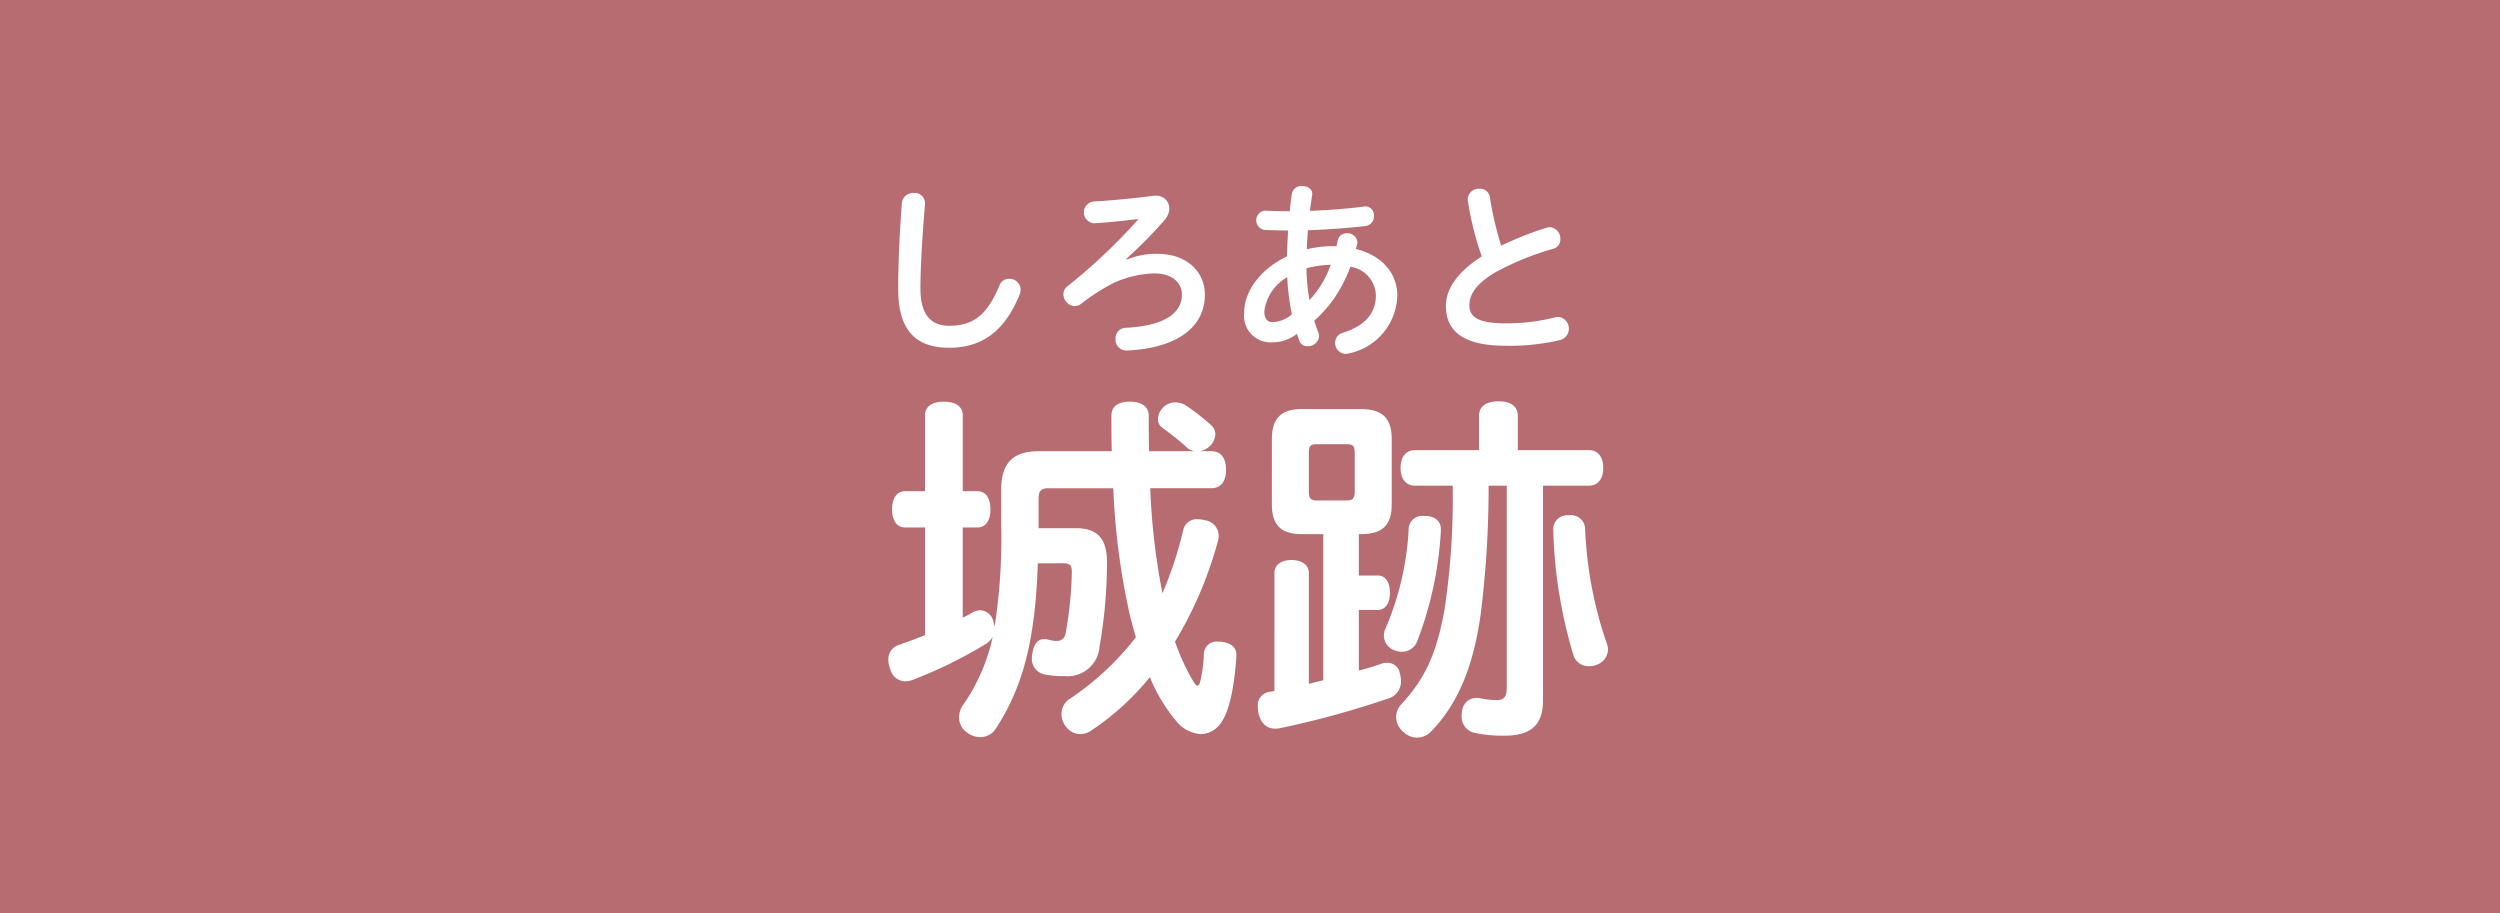
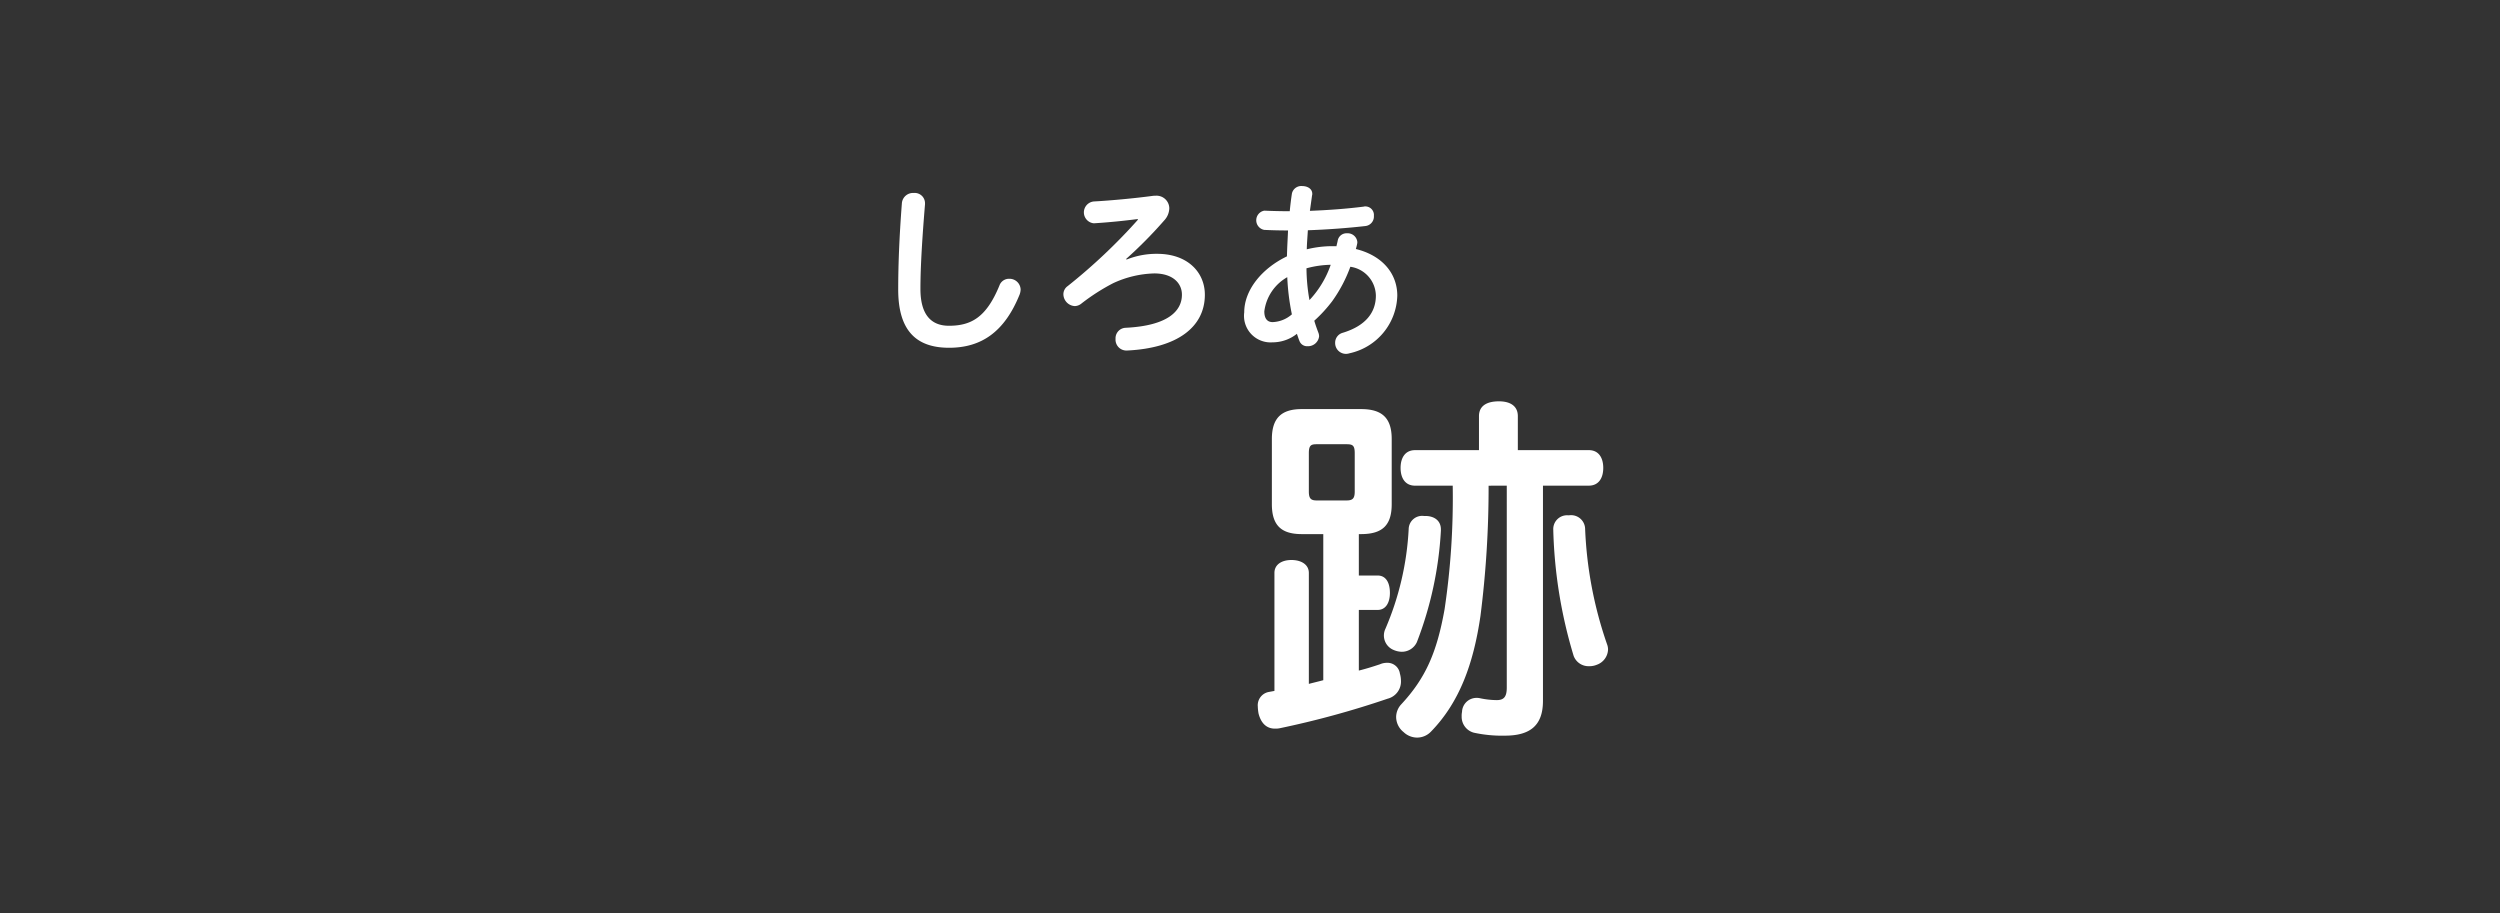
<svg xmlns="http://www.w3.org/2000/svg" width="230" height="84" viewBox="0 0 230 84">
  <rect x="0" y="0" width="230" height="84" fill="#333333" stroke="none" />
  <g id="固定">
    <g opacity="0.7">
-       <rect width="230" height="84" rx="0.01" fill="#ef858c" />
-     </g>
+       </g>
  </g>
  <g id="変更">
    <g>
      <g>
-         <path d="M95.479,51.825c-.237,7.01-1.327,11.3-3.844,15.177a1.687,1.687,0,0,1-1.463.816,2.021,2.021,0,0,1-1.227-.442,1.687,1.687,0,0,1-.713-1.4,1.979,1.979,0,0,1,.305-1.02A17.416,17.416,0,0,0,91.328,58.6a1.988,1.988,0,0,1-.578.612,41.33,41.33,0,0,1-6.873,3.369,1.931,1.931,0,0,1-.613.1A1.427,1.427,0,0,1,81.9,61.523a2,2,0,0,1-.17-.85,1.359,1.359,0,0,1,.918-1.327c.784-.273,1.635-.579,2.452-.919v-9.9H83.264c-.784,0-1.192-.679-1.192-1.667s.408-1.667,1.192-1.667H85.1V38.215c0-.817.646-1.259,1.734-1.259s1.736.442,1.736,1.259V45.19h1.362c.781,0,1.189.681,1.189,1.667s-.408,1.667-1.189,1.667H88.572v8.3a7.455,7.455,0,0,0,.885-.475,1.647,1.647,0,0,1,.748-.206,1.3,1.3,0,0,1,1.156.919,4.17,4.17,0,0,1,.137.647,53.41,53.41,0,0,0,.613-9.459v-3.2c0-2.484,1.123-3.538,3.436-3.538h6.738c-.035-1.056-.035-2.145-.035-3.267,0-.851.613-1.293,1.7-1.293,1.121,0,1.735.51,1.735,1.293,0,1.156,0,2.245.033,3.267h4.22a1.318,1.318,0,0,1-.783-.375c-.578-.544-1.463-1.225-2.279-1.837a.877.877,0,0,1-.34-.749,1.6,1.6,0,0,1,1.6-1.532,1.925,1.925,0,0,1,.953.273,19.721,19.721,0,0,1,2.383,1.871,1.087,1.087,0,0,1,.339.783,1.549,1.549,0,0,1-.544,1.123,1.666,1.666,0,0,1-.918.443h1.123c.884,0,1.326.68,1.326,1.7s-.442,1.7-1.326,1.7h-5.649a61.324,61.324,0,0,0,1.123,9.664,34.961,34.961,0,0,0,1.905-5.785,1.269,1.269,0,0,1,1.361-1.021,2.818,2.818,0,0,1,.682.1,1.44,1.44,0,0,1,1.224,1.43,2.067,2.067,0,0,1-.068.476,36.311,36.311,0,0,1-3.947,9.255,19.488,19.488,0,0,0,1.736,3.743c.135.2.236.307.34.307s.17-.1.238-.375a12.3,12.3,0,0,0,.34-2.518,1.164,1.164,0,0,1,1.293-1.157h.2c.851.068,1.5.442,1.5,1.191v.136c-.17,2.552-.578,4.9-1.361,6.057a2.3,2.3,0,0,1-1.905,1.123,3.164,3.164,0,0,1-2.177-1.089,15.338,15.338,0,0,1-2.52-4.151,24.329,24.329,0,0,1-5.375,4.9,1.754,1.754,0,0,1-1.021.34A1.669,1.669,0,0,1,98,66.764a1.876,1.876,0,0,1-.342-1.089,1.611,1.611,0,0,1,.682-1.327,25.87,25.87,0,0,0,6.158-5.717c-.17-.612-.34-1.225-.51-1.871a64.589,64.589,0,0,1-1.564-11.842H96.5c-.748,0-.953.238-.953,1.055v2.62h3.437c1.907,0,2.858.885,2.858,3.1a45.53,45.53,0,0,1-.68,7.792A2.952,2.952,0,0,1,97.93,62.2a8.243,8.243,0,0,1-1.907-.171A1.444,1.444,0,0,1,94.936,60.5a.968.968,0,0,1,.033-.306c.1-.884.51-1.395,1.054-1.395h.17c.274.034.512.137.852.17h.17c.476,0,.783-.272.851-.851a35.626,35.626,0,0,0,.543-5.512c0-.646-.238-.783-.781-.783Z" fill="#fff" />
        <path d="M119.768,49.138c-1.872,0-2.756-.784-2.756-2.757V40.393c0-1.94.884-2.757,2.756-2.757h5.445c1.939,0,2.824.817,2.824,2.757v5.988c0,1.973-.885,2.757-2.824,2.757h-.2v3.81h1.736c.748,0,1.123.647,1.123,1.6,0,.885-.375,1.565-1.123,1.565h-1.736v5.58c.681-.17,1.328-.374,1.939-.578a1.588,1.588,0,0,1,.647-.136,1.151,1.151,0,0,1,1.191.987,2.5,2.5,0,0,1,.1.68,1.626,1.626,0,0,1-1.225,1.633A83.857,83.857,0,0,1,117.727,67a2,2,0,0,1-.442.033c-.715,0-1.26-.442-1.5-1.394a4.3,4.3,0,0,1-.068-.647,1.245,1.245,0,0,1,.986-1.327l.545-.1V52.71c0-.782.682-1.19,1.566-1.19s1.6.408,1.6,1.19V62.918c.375-.1.953-.238,1.328-.34V49.138Zm1.361-8.269c-.51,0-.715.1-.715.817v3.539c0,.646.2.816.715.816h2.756c.545,0,.75-.17.75-.816V41.686c0-.715-.2-.817-.75-.817ZM132.562,48.7v.136a33.424,33.424,0,0,1-2.21,10.242,1.522,1.522,0,0,1-1.4.885,1.99,1.99,0,0,1-.748-.17,1.436,1.436,0,0,1-.748-1.939,26.649,26.649,0,0,0,2.143-9.188A1.238,1.238,0,0,1,131,47.47h.2C132.018,47.5,132.562,47.946,132.562,48.7Zm4.389-4.015a93.471,93.471,0,0,1-.748,11.977c-.646,4.424-1.939,7.963-4.558,10.651a1.766,1.766,0,0,1-1.26.545,1.809,1.809,0,0,1-1.26-.511,1.78,1.78,0,0,1-.68-1.4,1.739,1.739,0,0,1,.477-1.156c2.211-2.382,3.266-4.73,3.98-8.745a69.464,69.464,0,0,0,.748-11.365h-3.47c-.885,0-1.326-.681-1.326-1.633s.441-1.634,1.326-1.634h5.886V38.282c0-.918.682-1.36,1.838-1.36,1.055,0,1.737.442,1.737,1.36v3.131h6.533c.885,0,1.326.681,1.326,1.634s-.441,1.633-1.326,1.633h-4.221v19.8c0,2.212-1.123,3.2-3.5,3.2a12.171,12.171,0,0,1-2.857-.272,1.509,1.509,0,0,1-1.123-1.5,1.712,1.712,0,0,1,.033-.409,1.333,1.333,0,0,1,1.293-1.293,1.4,1.4,0,0,1,.375.034,7.729,7.729,0,0,0,1.531.17c.68,0,.918-.34.918-1.156V44.68Zm7.418,2.722a1.291,1.291,0,0,1,1.463,1.259,36.809,36.809,0,0,0,2.008,10.582,1.371,1.371,0,0,1,.1.511,1.544,1.544,0,0,1-1.021,1.394,1.765,1.765,0,0,1-.715.137,1.461,1.461,0,0,1-1.43-.953,43.725,43.725,0,0,1-1.871-11.5v-.068a1.269,1.269,0,0,1,1.362-1.361Z" fill="#fff" />
      </g>
      <g>
        <path d="M84.68,26.584c0,2.45,1.054,3.386,2.62,3.386,2.076,0,3.454-.8,4.644-3.693a.931.931,0,0,1,.9-.629,1.023,1.023,0,0,1,1.054.987,1.447,1.447,0,0,1-.085.442c-1.395,3.471-3.539,4.917-6.5,4.917-3.011,0-4.678-1.565-4.678-5.359,0-2.245.1-4.832.34-7.962a1.028,1.028,0,0,1,1.088-.919.947.947,0,0,1,1.038.935v.1C84.851,21.82,84.68,24.509,84.68,26.584Z" fill="#fff" />
        <path d="M104.667,20.153c-1.208.153-2.433.289-4.032.391a1.009,1.009,0,0,1-.017-2.008c1.566-.085,3.743-.289,5.393-.51a1.468,1.468,0,0,1,.272-.017,1.175,1.175,0,0,1,1.293,1.157,1.709,1.709,0,0,1-.476,1.123,40.673,40.673,0,0,1-3.5,3.539l.05.051a7.358,7.358,0,0,1,2.807-.527c2.842,0,4.39,1.735,4.39,3.759,0,2.978-2.535,4.917-7.162,5.138h-.069a1,1,0,0,1-.986-1.071.966.966,0,0,1,.918-1.021c3.9-.187,5.189-1.549,5.189-3.046,0-1.054-.834-1.956-2.551-1.956a9.529,9.529,0,0,0-3.778.9,18.831,18.831,0,0,0-2.96,1.905.991.991,0,0,1-.579.2,1.111,1.111,0,0,1-1.037-1.089.92.92,0,0,1,.391-.748,52,52,0,0,0,6.466-6.108Z" fill="#fff" />
        <path d="M122.953,22.654c.034-.171.085-.341.119-.528a.819.819,0,0,1,.851-.663.892.892,0,0,1,.952.8.645.645,0,0,1-.017.17,4.869,4.869,0,0,1-.119.476c2.485.612,3.812,2.3,3.812,4.287a5.581,5.581,0,0,1-4.407,5.309,1.069,1.069,0,0,1-.324.051.994.994,0,0,1-.986-1.021.944.944,0,0,1,.7-.919c2.127-.646,3.046-1.888,3.046-3.42a2.729,2.729,0,0,0-2.348-2.654,13.105,13.105,0,0,1-1.667,3.165,12.87,12.87,0,0,1-1.651,1.8c.119.408.255.782.392,1.139a.963.963,0,0,1,.051.306,1.031,1.031,0,0,1-1.072.9.744.744,0,0,1-.732-.476c-.085-.2-.153-.426-.238-.664a3.607,3.607,0,0,1-2.246.783,2.443,2.443,0,0,1-2.6-2.756c0-2.042,1.6-4.032,3.931-5.155.016-.8.067-1.583.1-2.382q-1.122,0-2.194-.052a.9.9,0,0,1,0-1.768h.051q1.123.049,2.3.05.077-.816.2-1.633a.884.884,0,0,1,.953-.681c.459,0,.919.238.919.715a.362.362,0,0,1-.018.137l-.2,1.428c1.753-.068,3.488-.2,4.968-.391a.331.331,0,0,1,.136-.017.79.79,0,0,1,.783.867.88.88,0,0,1-.766.937c-1.633.186-3.454.323-5.309.39-.033.58-.085,1.158-.1,1.753a9.789,9.789,0,0,1,2.365-.289ZM118.428,25.5a4.215,4.215,0,0,0-2.111,3.148c0,.7.307.986.766.986a2.846,2.846,0,0,0,1.77-.714A21.255,21.255,0,0,1,118.428,25.5Zm2.041,2.109a9.071,9.071,0,0,0,1.957-3.249,9.069,9.069,0,0,0-2.23.324A17.127,17.127,0,0,0,120.469,27.6Z" fill="#fff" />
-         <path d="M142.276,20.952a.969.969,0,0,1,.307-.051,1.055,1.055,0,0,1,.97,1.106.866.866,0,0,1-.613.868,25.779,25.779,0,0,0-5.393,2.194c-1.8,1.073-2.365,2.059-2.365,3.03,0,1.089.884,1.649,3.3,1.649a18.263,18.263,0,0,0,4.628-.56,1.242,1.242,0,0,1,.255-.035,1.088,1.088,0,0,1,.119,2.144,20.353,20.353,0,0,1-5.018.51c-3.658,0-5.445-1.225-5.445-3.658,0-1.395.868-3.011,3.3-4.559a28.312,28.312,0,0,1-1.276-5.105.44.44,0,0,1-.018-.153,1.015,1.015,0,0,1,1.073-.97.92.92,0,0,1,.969.766,30.921,30.921,0,0,0,1.038,4.475A30.816,30.816,0,0,1,142.276,20.952Z" fill="#fff" />
      </g>
    </g>
  </g>
</svg>